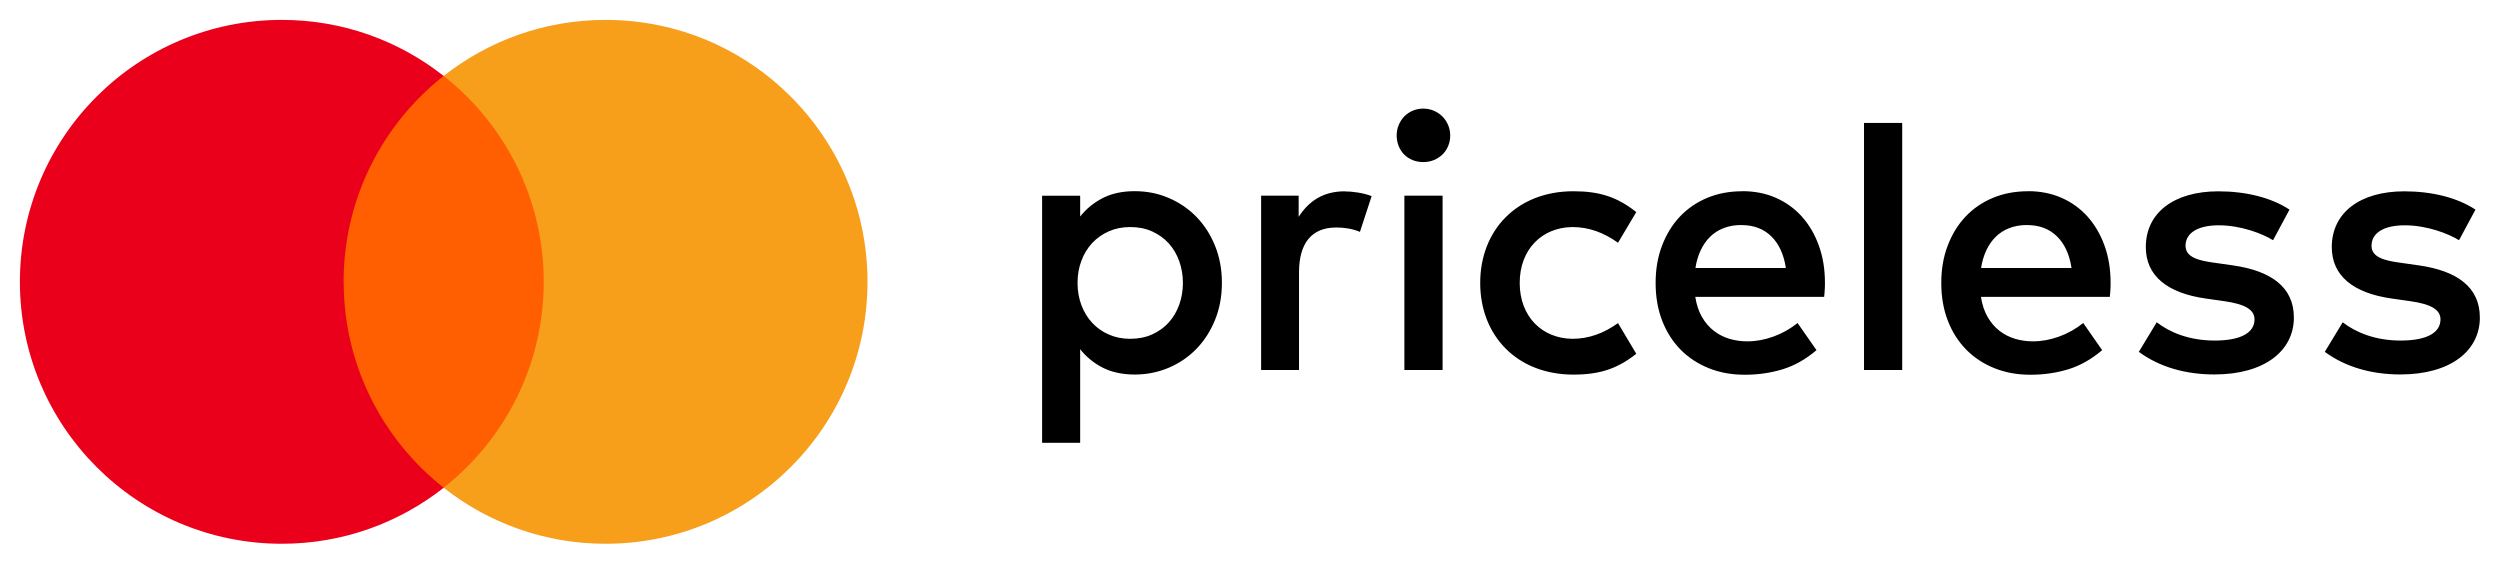
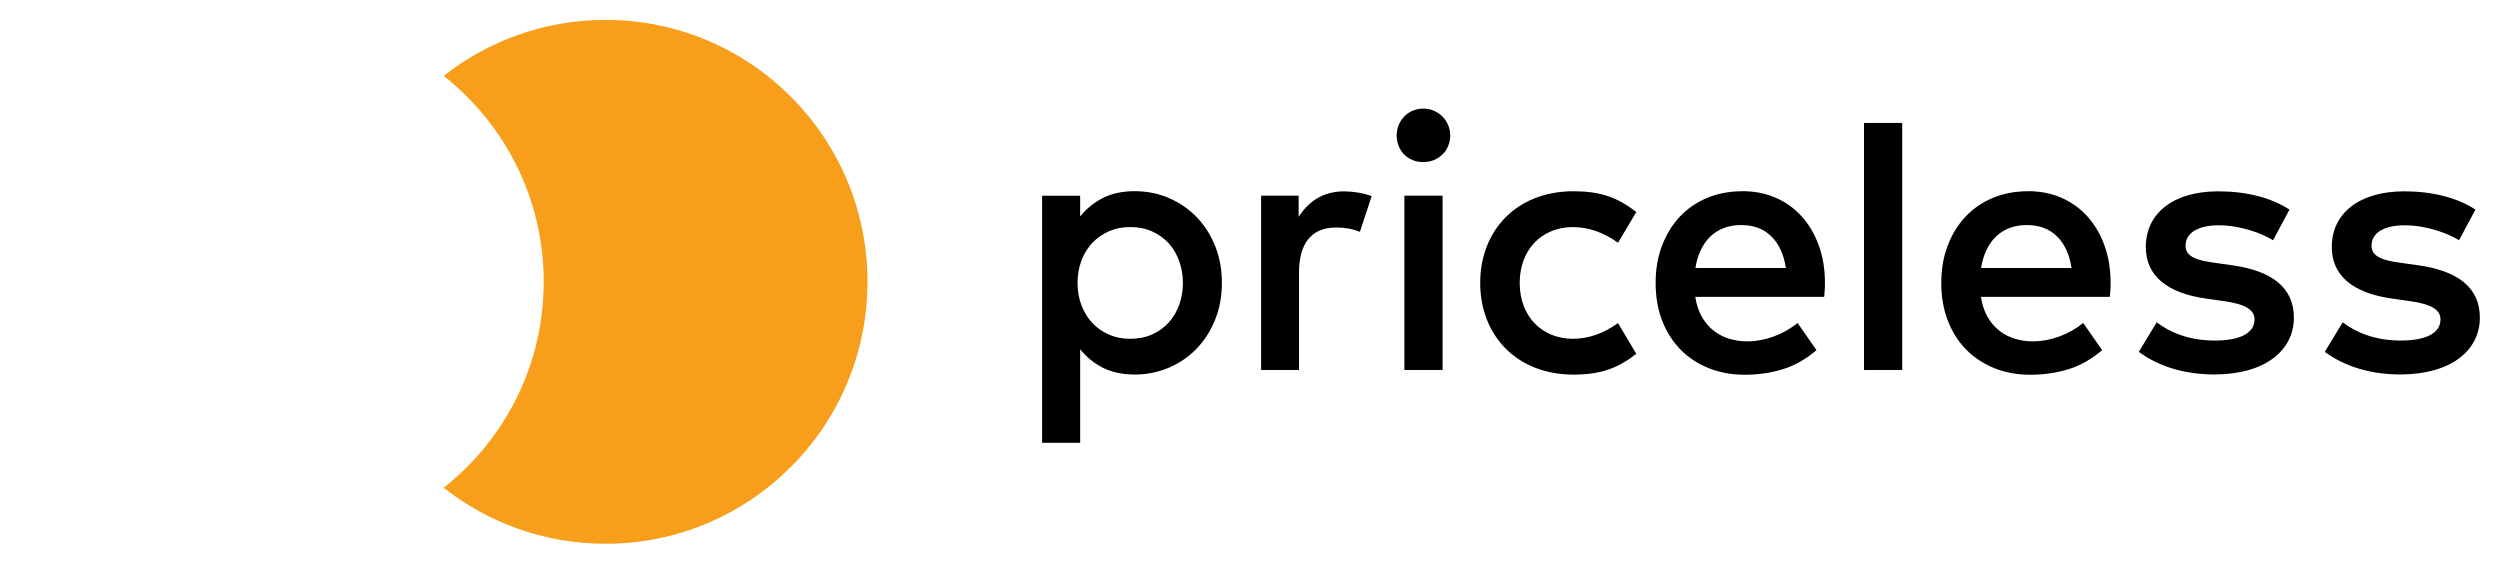
<svg xmlns="http://www.w3.org/2000/svg" width="377" height="85" viewBox="0 0 377 85" fill="none">
  <g clip-path="url(#clip0_10697_4023)">
-     <path d="M84.18 11.446H49.617V73.56H84.18V11.446Z" fill="#FF5F00" />
-     <path d="M51.815 42.5C51.815 29.904 57.718 18.679 66.902 11.449C60.187 6.16 51.717 3 42.5 3C20.676 3 3 20.687 3 42.5C3 64.313 20.676 82 42.5 82C51.717 82 60.187 78.84 66.913 73.551C57.729 66.321 51.826 55.096 51.826 42.5" fill="#EB001B" />
+     <path d="M84.18 11.446H49.617H84.18V11.446Z" fill="#FF5F00" />
    <path d="M130.819 42.5C130.819 64.313 113.132 82 91.319 82C82.103 82 73.632 78.84 66.906 73.551C76.09 66.321 81.993 55.096 81.993 42.5C81.993 29.904 76.09 18.679 66.906 11.449C73.632 6.16 82.103 3 91.319 3C113.132 3 130.819 20.687 130.819 42.5Z" fill="#F79E1B" />
    <path d="M171.118 28.829C172.95 28.829 174.662 29.17 176.264 29.861C177.866 30.552 179.259 31.507 180.444 32.725C181.629 33.953 182.562 35.413 183.242 37.102C183.923 38.792 184.263 40.647 184.263 42.654C184.263 44.662 183.923 46.517 183.242 48.206C182.562 49.896 181.629 51.355 180.444 52.584C179.259 53.813 177.855 54.768 176.264 55.448C174.662 56.128 172.95 56.48 171.118 56.48C169.286 56.48 167.618 56.128 166.279 55.437C164.93 54.746 163.8 53.813 162.889 52.661V66.771H157.15V29.521H162.889V32.648C163.8 31.496 164.93 30.574 166.279 29.872C167.629 29.181 169.242 28.829 171.118 28.829ZM170.438 34.239C169.253 34.239 168.166 34.458 167.201 34.886C166.235 35.314 165.401 35.907 164.699 36.653C164.008 37.399 163.459 38.288 163.075 39.319C162.691 40.339 162.494 41.459 162.494 42.665C162.494 43.872 162.691 44.992 163.075 46.012C163.459 47.032 163.997 47.921 164.699 48.678C165.391 49.424 166.224 50.017 167.201 50.445C168.166 50.873 169.253 51.092 170.438 51.092C171.623 51.092 172.775 50.873 173.762 50.423C174.75 49.973 175.584 49.369 176.264 48.612C176.944 47.855 177.46 46.967 177.833 45.935C178.195 44.915 178.382 43.818 178.382 42.665C178.382 41.513 178.195 40.427 177.833 39.396C177.471 38.375 176.944 37.476 176.264 36.718C175.584 35.961 174.75 35.358 173.762 34.908C172.775 34.458 171.667 34.239 170.438 34.239ZM223.214 42.654C223.214 50.642 228.777 56.49 237.27 56.49C241.241 56.49 243.886 55.613 246.75 53.352L243.996 48.722C241.845 50.269 239.585 51.092 237.105 51.092C232.53 51.037 229.172 47.735 229.172 42.665C229.172 37.596 232.53 34.294 237.105 34.239C239.585 34.239 241.845 35.062 243.996 36.609L246.75 31.979C243.886 29.718 241.241 28.84 237.27 28.84C228.777 28.84 223.214 34.678 223.214 42.676M202.773 28.851C199.47 28.851 197.331 30.387 195.838 32.703V29.51H190.177V55.799H195.893V41.063C195.893 36.718 197.759 34.305 201.5 34.305C202.652 34.305 203.87 34.469 205.077 34.963L206.844 29.576C205.582 29.082 203.925 28.862 202.773 28.862M214.623 16.376C215.193 16.376 215.72 16.486 216.214 16.694C216.708 16.903 217.136 17.188 217.509 17.561C217.871 17.923 218.167 18.362 218.375 18.856C218.584 19.349 218.694 19.876 218.694 20.447C218.694 21.017 218.584 21.544 218.375 22.038C218.167 22.531 217.882 22.959 217.509 23.31C217.136 23.662 216.708 23.947 216.214 24.144C215.72 24.342 215.193 24.441 214.623 24.441C214.052 24.441 213.526 24.342 213.032 24.144C212.538 23.947 212.11 23.662 211.759 23.31C211.408 22.959 211.123 22.531 210.925 22.038C210.728 21.544 210.618 21.017 210.618 20.447C210.618 19.876 210.717 19.349 210.925 18.856C211.123 18.362 211.408 17.934 211.759 17.561C212.121 17.199 212.538 16.903 213.032 16.694C213.526 16.486 214.052 16.376 214.623 16.376ZM217.542 55.799H211.781V29.51H217.542V55.799ZM262.758 28.829C264.59 28.829 266.269 29.159 267.794 29.828C269.319 30.497 270.625 31.441 271.722 32.659C272.809 33.877 273.664 35.325 274.279 37.026C274.893 38.715 275.201 40.592 275.201 42.633C275.201 42.995 275.201 43.368 275.168 43.73C275.146 44.092 275.124 44.443 275.08 44.772H255.648C255.835 45.957 256.175 46.977 256.668 47.822C257.162 48.667 257.755 49.358 258.457 49.896C259.148 50.434 259.927 50.829 260.794 51.092C261.65 51.344 262.55 51.476 263.482 51.476C264.799 51.476 266.116 51.235 267.443 50.752C268.771 50.269 269.978 49.589 271.075 48.711L273.928 52.804C272.315 54.175 270.614 55.141 268.815 55.69C267.015 56.238 265.117 56.512 263.12 56.512C261.123 56.512 259.335 56.183 257.689 55.525C256.043 54.867 254.628 53.934 253.432 52.727C252.247 51.52 251.314 50.061 250.656 48.36C249.997 46.659 249.668 44.761 249.668 42.676C249.668 40.592 249.986 38.748 250.634 37.048C251.281 35.347 252.17 33.888 253.322 32.67C254.474 31.452 255.846 30.508 257.447 29.839C259.049 29.17 260.816 28.84 262.758 28.84V28.829ZM262.648 33.931C261.628 33.931 260.717 34.085 259.916 34.403C259.115 34.711 258.435 35.16 257.853 35.731C257.272 36.312 256.811 36.993 256.438 37.794C256.076 38.595 255.813 39.462 255.67 40.416H269.308C269.001 38.364 268.266 36.773 267.114 35.643C265.962 34.513 264.47 33.943 262.637 33.943L262.648 33.931ZM286.853 55.799H281.093V18.538H286.853V55.799ZM305.835 28.829C307.667 28.829 309.346 29.159 310.871 29.828C312.396 30.497 313.702 31.441 314.799 32.659C315.886 33.877 316.741 35.325 317.356 37.026C317.97 38.715 318.277 40.592 318.277 42.633C318.277 42.995 318.277 43.368 318.245 43.73C318.223 44.092 318.201 44.443 318.157 44.772H298.725C298.911 45.957 299.252 46.977 299.745 47.822C300.239 48.667 300.832 49.358 301.534 49.896C302.225 50.434 303.004 50.829 303.871 51.092C304.727 51.344 305.627 51.476 306.559 51.476C307.876 51.476 309.192 51.235 310.52 50.752C311.848 50.269 313.055 49.589 314.152 48.711L317.005 52.804C315.392 54.175 313.691 55.141 311.892 55.69C310.092 56.238 308.194 56.512 306.197 56.512C304.2 56.512 302.412 56.183 300.766 55.525C299.12 54.867 297.705 53.934 296.509 52.727C295.324 51.52 294.391 50.061 293.733 48.36C293.074 46.659 292.745 44.761 292.745 42.676C292.745 40.592 293.063 38.748 293.711 37.048C294.358 35.347 295.247 33.888 296.399 32.67C297.551 31.452 298.922 30.508 300.524 29.839C302.126 29.17 303.893 28.84 305.835 28.84V28.829ZM305.725 33.931C304.705 33.931 303.794 34.085 302.993 34.403C302.192 34.711 301.512 35.16 300.93 35.731C300.349 36.312 299.888 36.993 299.515 37.794C299.153 38.595 298.89 39.462 298.747 40.416H312.385C312.078 38.364 311.343 36.773 310.191 35.643C309.039 34.513 307.547 33.943 305.714 33.943L305.725 33.931ZM345.247 31.605C342.493 29.795 338.697 28.851 334.527 28.851C327.878 28.851 323.588 32.044 323.588 37.267C323.588 41.557 326.781 44.202 332.662 45.024L335.361 45.408C338.499 45.847 339.981 46.67 339.981 48.163C339.981 50.192 337.885 51.355 333.979 51.355C330.073 51.355 327.165 50.094 325.234 48.601L322.535 53.056C325.673 55.371 329.634 56.468 333.924 56.468C341.517 56.468 345.917 52.892 345.917 47.888C345.917 43.269 342.449 40.844 336.733 40.021L334.034 39.637C331.554 39.308 329.579 38.814 329.579 37.059C329.579 35.127 331.444 33.975 334.582 33.975C337.94 33.975 341.188 35.237 342.778 36.225L345.258 31.605H345.247ZM373.292 31.605C370.538 29.795 366.742 28.851 362.572 28.851C355.923 28.851 351.633 32.044 351.633 37.267C351.633 41.557 354.826 44.202 360.707 45.024L363.406 45.408C366.544 45.847 368.026 46.67 368.026 48.163C368.026 50.192 365.93 51.355 362.024 51.355C358.118 51.355 355.21 50.094 353.279 48.601L350.58 53.056C353.718 55.371 357.679 56.468 361.969 56.468C369.562 56.468 373.962 52.892 373.962 47.888C373.962 43.269 370.494 40.844 364.778 40.021L362.079 39.637C359.599 39.308 357.624 38.814 357.624 37.059C357.624 35.127 359.489 33.975 362.627 33.975C365.985 33.975 369.233 35.237 370.823 36.225L373.303 31.605H373.292Z" fill="black" />
  </g>
  <defs>
    <clipPath id="clip0_10697_4023">
      <rect width="370.96" height="79" fill="white" transform="translate(3 3)" />
    </clipPath>
  </defs>
</svg>